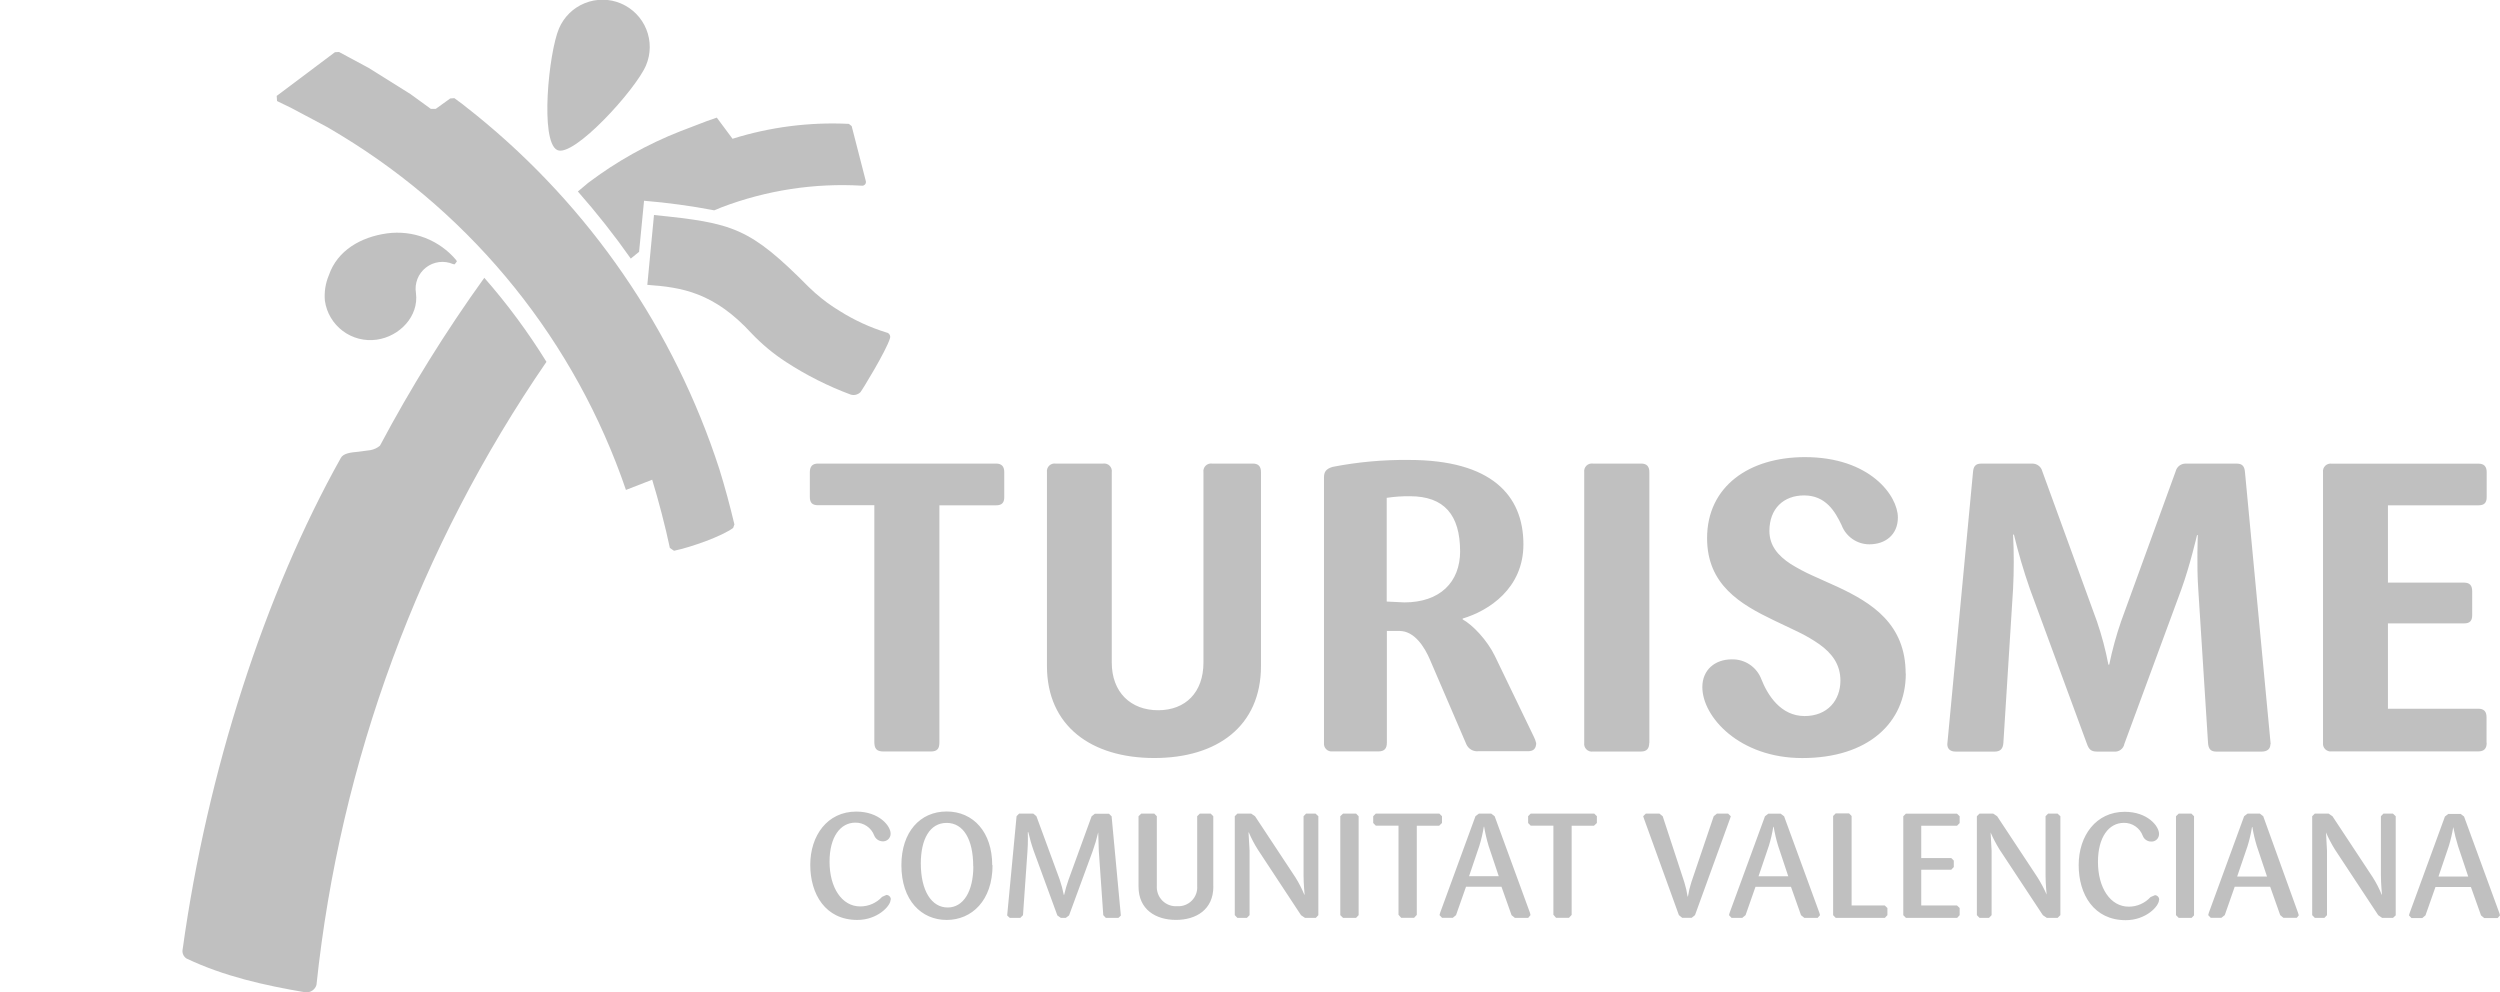
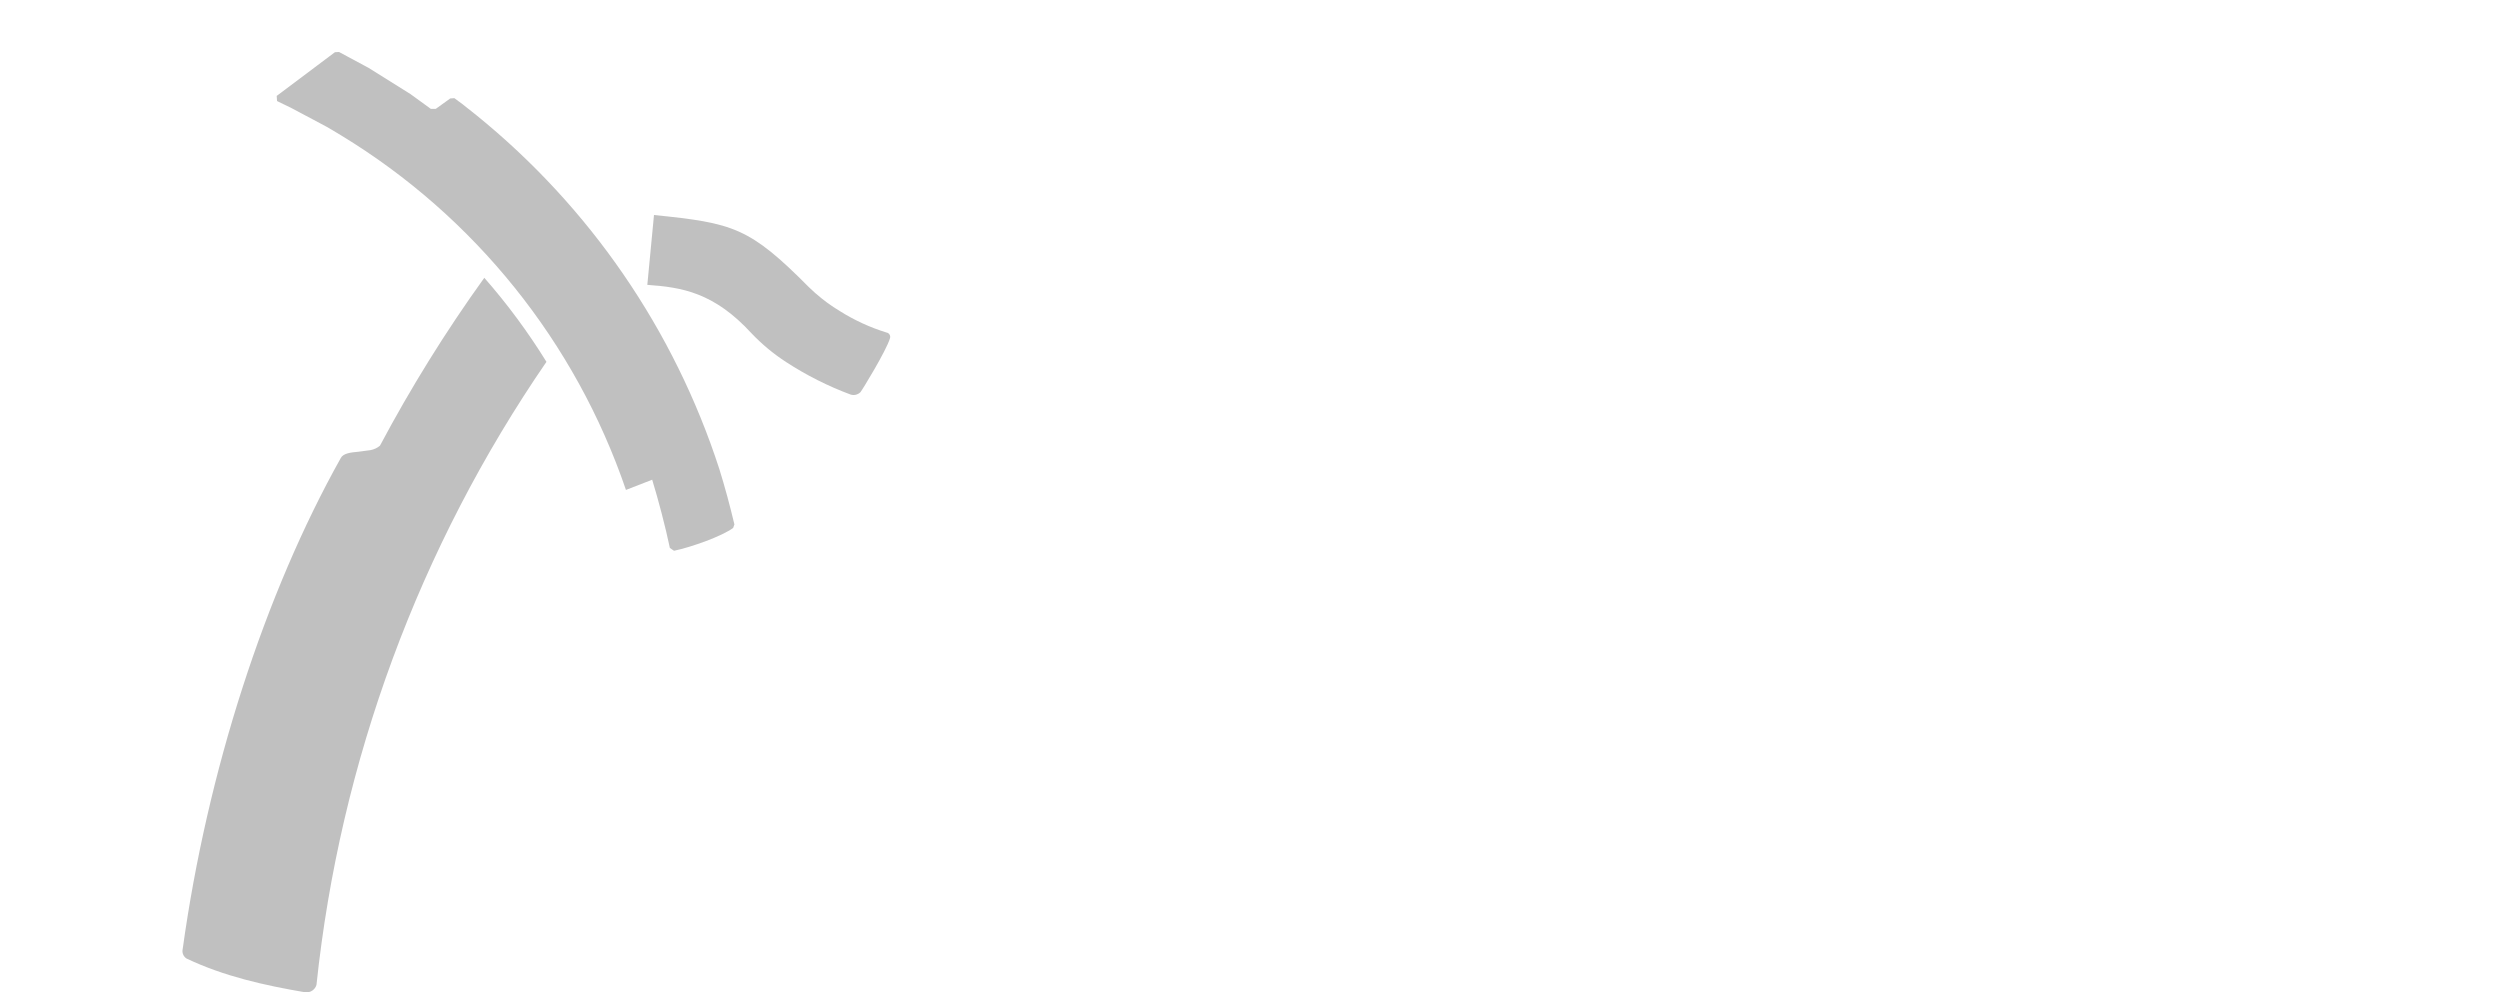
<svg xmlns="http://www.w3.org/2000/svg" width="126" height="50" viewBox="0 0 126 50" fill="none">
  <g id="Turisme" opacity="0.3" clip-path="url(#clip0_5270_1721)">
-     <path id="Vector" d="M22.996 13.115L23.025 13.18L22.915 13.322L22.838 13.311C22.615 13.214 22.37 13.179 22.128 13.21C21.887 13.24 21.659 13.335 21.467 13.485C21.275 13.634 21.127 13.833 21.039 14.059C20.95 14.286 20.924 14.532 20.964 14.772C21.117 15.922 20.159 16.955 18.984 17.12C18.379 17.205 17.764 17.047 17.275 16.68C16.786 16.313 16.462 15.767 16.375 15.162C16.334 14.721 16.403 14.276 16.576 13.868C17.004 12.618 18.192 11.944 19.507 11.762C20.156 11.674 20.816 11.753 21.426 11.989C22.037 12.226 22.577 12.613 22.998 13.115" fill="#2C2C2C" />
-     <path id="Vector_2" d="M28.172 1.438C28.419 0.856 28.887 0.396 29.472 0.16C30.058 -0.077 30.714 -0.072 31.296 0.175C31.877 0.422 32.337 0.889 32.574 1.475C32.811 2.061 32.805 2.717 32.558 3.298C32.044 4.511 28.896 7.982 28.078 7.558C27.207 7.107 27.656 2.651 28.172 1.438Z" fill="#2C2C2C" />
    <path id="Vector_3" d="M27.541 18.236C26.616 16.74 25.569 15.323 24.409 14.001C22.468 16.7 20.711 19.527 19.15 22.462C19.012 22.578 18.846 22.656 18.668 22.687L18.075 22.766C17.675 22.802 17.299 22.843 17.173 23.089C13.344 29.926 10.448 38.881 9.208 47.827C9.186 47.917 9.193 48.012 9.227 48.098C9.261 48.185 9.322 48.258 9.399 48.309C11.296 49.211 13.337 49.662 15.382 50.012C15.505 50.027 15.63 49.998 15.734 49.93C15.838 49.862 15.915 49.759 15.95 49.64C17.139 38.37 21.124 27.576 27.541 18.236Z" fill="#2C2C2C" />
    <path id="Vector_4" d="M37.014 26.431C36.789 25.484 36.539 24.555 36.255 23.641C33.984 16.637 29.73 10.442 24.01 5.806L23.32 5.258L22.9 4.947L22.69 4.963L21.964 5.486H21.712L20.688 4.742L18.579 3.422L17.087 2.62L16.881 2.631L13.945 4.834L13.963 5.091L14.024 5.123L14.674 5.438L16.446 6.381L16.807 6.591L17.206 6.832C23.929 10.924 29.004 17.244 31.548 24.692L32.87 24.178C33.176 25.172 33.546 26.58 33.761 27.617L33.97 27.759C34.861 27.574 36.408 27.015 36.951 26.607L37.014 26.431Z" fill="#2C2C2C" />
-     <path id="Vector_5" d="M35.617 6.106L34.278 6.62C32.623 7.269 31.066 8.141 29.648 9.213L29.125 9.651C30.075 10.729 30.965 11.858 31.791 13.033L32.21 12.691L32.46 10.118C33.647 10.216 34.827 10.377 35.996 10.6L36.109 10.557L36.37 10.447C38.63 9.588 41.045 9.217 43.458 9.36C43.486 9.36 43.513 9.353 43.538 9.341C43.562 9.329 43.584 9.311 43.602 9.29C43.619 9.268 43.631 9.243 43.637 9.216C43.644 9.189 43.644 9.161 43.639 9.134L42.924 6.356L42.782 6.243C40.798 6.146 38.813 6.4 36.919 6.994L36.127 5.928L35.617 6.106Z" fill="#2C2C2C" />
    <path id="Vector_6" d="M41.099 14.781L40.768 14.472C37.771 11.455 36.964 11.243 32.961 10.837L32.625 14.357C34.352 14.479 35.98 14.731 37.879 16.802C38.402 17.352 38.989 17.839 39.627 18.252C40.644 18.913 41.73 19.461 42.867 19.884C42.953 19.912 43.045 19.916 43.133 19.895C43.221 19.874 43.302 19.829 43.366 19.765C43.452 19.668 44.66 17.69 44.852 17.059C44.864 17.027 44.868 16.993 44.865 16.959C44.862 16.925 44.851 16.892 44.834 16.863C44.816 16.834 44.792 16.81 44.764 16.791C44.735 16.773 44.703 16.761 44.669 16.756C43.845 16.5 43.059 16.138 42.328 15.678C41.891 15.417 41.48 15.115 41.099 14.777" fill="#2C2C2C" />
-     <path id="Vector_7" d="M50.615 25.051V23.797C50.615 23.513 50.488 23.364 50.202 23.364H41.229C40.945 23.364 40.816 23.51 40.816 23.797V25.051C40.816 25.341 40.943 25.463 41.229 25.463H44.066V37.377C44.066 37.728 44.167 37.875 44.539 37.875H46.912C47.241 37.875 47.345 37.728 47.345 37.424V25.468H50.202C50.488 25.468 50.615 25.346 50.615 25.055M63.554 33.561V23.797C63.554 23.513 63.428 23.364 63.141 23.364H61.087C61.028 23.355 60.968 23.361 60.912 23.38C60.856 23.399 60.805 23.43 60.763 23.472C60.721 23.514 60.689 23.566 60.67 23.622C60.651 23.678 60.646 23.738 60.654 23.797V33.392C60.654 34.894 59.752 35.796 58.372 35.796C56.992 35.796 56.033 34.894 56.033 33.392V23.797C56.042 23.738 56.036 23.678 56.017 23.622C55.999 23.566 55.967 23.514 55.925 23.472C55.883 23.43 55.832 23.399 55.776 23.38C55.719 23.361 55.659 23.355 55.6 23.364H53.199C53.14 23.356 53.081 23.362 53.024 23.381C52.968 23.4 52.917 23.431 52.876 23.473C52.834 23.515 52.802 23.566 52.783 23.622C52.764 23.678 52.758 23.738 52.766 23.797V33.561C52.766 36.599 55.01 38.204 58.178 38.204C61.346 38.204 63.554 36.599 63.554 33.561ZM77.42 37.444L77.371 37.28L77.296 37.113L75.344 33.067C74.956 32.262 74.216 31.489 73.718 31.218V31.175C75.035 30.783 76.78 29.658 76.78 27.436C76.78 24.956 75.159 23.181 71.007 23.181C69.717 23.167 68.429 23.284 67.162 23.531C66.835 23.632 66.729 23.776 66.729 24.061V37.442C66.722 37.5 66.729 37.56 66.748 37.615C66.767 37.671 66.799 37.721 66.841 37.762C66.883 37.804 66.933 37.835 66.989 37.854C67.045 37.872 67.104 37.878 67.162 37.87H69.485C69.769 37.87 69.898 37.724 69.898 37.438V31.8H70.534C71.293 31.8 71.803 32.618 72.074 33.257L73.903 37.51C73.954 37.626 74.042 37.724 74.153 37.787C74.263 37.85 74.391 37.876 74.518 37.861H77.017C77.303 37.861 77.425 37.715 77.425 37.428M73.591 27.772C73.591 29.351 72.567 30.361 70.777 30.361L69.891 30.318V25.091C70.279 25.032 70.671 25.005 71.063 25.01C72.791 25.01 73.589 25.957 73.589 27.788M83.128 37.444V23.797C83.128 23.513 83.002 23.364 82.715 23.364H80.282C80.223 23.355 80.163 23.36 80.106 23.379C80.049 23.398 79.998 23.429 79.956 23.471C79.913 23.513 79.881 23.564 79.862 23.621C79.843 23.677 79.837 23.738 79.845 23.797V37.444C79.837 37.504 79.843 37.564 79.862 37.62C79.881 37.677 79.913 37.728 79.956 37.77C79.998 37.812 80.049 37.843 80.106 37.862C80.163 37.881 80.223 37.886 80.282 37.877H82.709C82.993 37.877 83.121 37.731 83.121 37.444M96.045 33.949C96.045 31.435 94.324 30.377 92.61 29.576L91.348 29.008C90.969 28.838 90.602 28.643 90.249 28.424C89.607 28.002 89.178 27.497 89.178 26.758C89.178 25.63 89.898 24.969 90.926 24.969C92.013 24.969 92.486 25.77 92.818 26.471C92.926 26.754 93.118 26.997 93.367 27.169C93.616 27.341 93.911 27.433 94.214 27.434C95.035 27.434 95.653 26.94 95.653 26.081C95.653 24.99 94.254 23.039 90.969 23.039C88.152 23.039 86.037 24.516 86.037 27.125C86.037 29.471 87.715 30.454 89.392 31.259L90.626 31.847C91.002 32.027 91.363 32.237 91.704 32.477C92.335 32.928 92.757 33.493 92.757 34.301C92.757 35.304 92.096 36.089 90.953 36.089C89.74 36.089 89.084 35.02 88.775 34.24C88.662 33.936 88.456 33.675 88.187 33.494C87.918 33.313 87.599 33.222 87.275 33.232C86.452 33.232 85.798 33.746 85.798 34.63C85.798 36.132 87.667 38.206 90.834 38.206C94.142 38.206 96.052 36.439 96.052 33.951M114.442 37.508L113.147 23.799C113.125 23.515 113.021 23.366 112.735 23.366H110.186C110.065 23.358 109.945 23.393 109.847 23.465C109.75 23.536 109.68 23.64 109.652 23.758L106.901 31.322C106.656 32.034 106.457 32.761 106.305 33.498H106.263C106.123 32.76 105.93 32.033 105.687 31.322L102.934 23.758C102.906 23.64 102.836 23.536 102.739 23.465C102.641 23.393 102.521 23.358 102.4 23.366H99.851C99.563 23.366 99.459 23.513 99.439 23.799L98.144 37.508C98.144 37.753 98.307 37.88 98.557 37.88H100.537C100.821 37.88 100.95 37.733 100.97 37.447L101.459 29.676C101.505 28.766 101.505 27.855 101.459 26.945H101.502C101.724 27.868 101.992 28.779 102.305 29.676L105.18 37.487C105.282 37.771 105.388 37.88 105.694 37.88H106.535C106.658 37.895 106.782 37.863 106.881 37.79C106.981 37.717 107.048 37.609 107.07 37.487L109.95 29.676C110.378 28.487 110.73 26.97 110.73 26.97H110.77C110.77 26.97 110.709 28.492 110.791 29.676L111.285 37.447C111.307 37.731 111.406 37.88 111.693 37.88H113.995C114.261 37.88 114.428 37.753 114.428 37.508M125.322 37.447V36.152C125.322 35.864 125.196 35.719 124.905 35.719H120.352V31.419H124.186C124.474 31.419 124.598 31.297 124.598 31.006V29.797C124.598 29.509 124.477 29.364 124.186 29.364H120.352V25.468H124.912C125.2 25.468 125.329 25.346 125.329 25.055V23.801C125.329 23.517 125.203 23.368 124.912 23.368H117.517C117.458 23.36 117.398 23.365 117.342 23.384C117.285 23.402 117.233 23.434 117.191 23.476C117.149 23.518 117.116 23.569 117.097 23.625C117.078 23.682 117.072 23.742 117.08 23.801V37.449C117.074 37.507 117.081 37.566 117.101 37.621C117.121 37.676 117.154 37.726 117.196 37.766C117.238 37.807 117.289 37.837 117.345 37.855C117.4 37.874 117.459 37.879 117.517 37.87H124.912C125.2 37.87 125.329 37.724 125.329 37.438M44.898 45.33C44.898 45.27 44.874 45.213 44.832 45.171C44.79 45.129 44.732 45.105 44.672 45.105L44.458 45.202C44.318 45.354 44.147 45.475 43.958 45.559C43.768 45.642 43.563 45.684 43.356 45.684C42.429 45.684 41.809 44.737 41.809 43.429C41.809 42.175 42.357 41.461 43.11 41.461C43.316 41.458 43.518 41.519 43.688 41.635C43.859 41.751 43.989 41.917 44.061 42.11C44.094 42.193 44.15 42.264 44.223 42.316C44.295 42.368 44.381 42.398 44.47 42.403C44.523 42.408 44.578 42.402 44.629 42.384C44.681 42.367 44.727 42.339 44.767 42.301C44.806 42.264 44.838 42.219 44.858 42.169C44.879 42.119 44.889 42.065 44.887 42.011C44.887 41.63 44.314 40.904 43.155 40.904C41.7 40.904 40.837 42.112 40.837 43.589C40.837 45.066 41.601 46.365 43.209 46.365C44.217 46.365 44.887 45.669 44.887 45.342M50.008 43.605C50.008 41.936 49.052 40.899 47.712 40.899C46.373 40.899 45.43 41.932 45.43 43.605C45.43 45.387 46.443 46.365 47.712 46.365C48.982 46.365 50.024 45.384 50.024 43.605M49.056 43.664C49.056 44.913 48.562 45.738 47.762 45.738C46.961 45.738 46.409 44.913 46.409 43.517C46.409 42.3 46.86 41.474 47.71 41.474C48.56 41.474 49.05 42.309 49.05 43.664M56.491 46.144L56.025 41.143L55.891 41.012H55.181L55.017 41.143L53.857 44.331C53.767 44.584 53.692 44.841 53.632 45.102H53.616C53.564 44.841 53.495 44.584 53.409 44.331L52.236 41.138L52.08 41.007H51.361L51.235 41.138L50.761 46.14L50.89 46.259H51.426L51.559 46.124L51.785 42.89C51.819 42.469 51.801 41.943 51.801 41.943H51.828C51.9 42.264 51.991 42.58 52.101 42.89L53.291 46.138L53.461 46.259H53.718L53.88 46.138L55.073 42.89C55.183 42.581 55.276 42.267 55.35 41.948L55.38 42.89L55.605 46.124L55.731 46.259H56.372L56.491 46.144ZM61.15 44.69V41.138L61.019 41.007H60.471L60.338 41.138V44.649C60.349 44.785 60.33 44.922 60.284 45.049C60.237 45.177 60.163 45.294 60.068 45.391C59.972 45.488 59.857 45.563 59.73 45.612C59.602 45.661 59.466 45.681 59.33 45.673C59.193 45.682 59.056 45.662 58.928 45.614C58.799 45.566 58.682 45.491 58.585 45.394C58.488 45.297 58.413 45.18 58.364 45.052C58.316 44.923 58.295 44.786 58.304 44.649V41.138L58.178 41.007H57.517L57.382 41.138V44.685C57.382 45.838 58.246 46.363 59.27 46.363C60.293 46.363 61.153 45.838 61.153 44.685M66.445 46.124V41.138L66.305 41.007H65.825L65.699 41.138V44.115C65.699 44.552 65.753 45.087 65.753 45.087H65.735C65.61 44.782 65.46 44.49 65.284 44.212L63.254 41.138L63.062 41.007H62.363L62.233 41.138V46.124L62.363 46.259H62.846L62.979 46.124V42.879L62.925 41.957H62.943C63.069 42.256 63.22 42.544 63.394 42.818L65.572 46.126L65.773 46.262H66.317L66.445 46.124ZM68.475 46.124V41.138L68.348 41.007H67.688L67.55 41.138V46.124L67.688 46.259H68.348L68.475 46.124ZM72.676 41.479V41.136L72.543 41.005H69.341L69.21 41.136V41.479L69.341 41.614H70.484V46.102L70.619 46.257H71.271L71.406 46.111V41.616H72.534L72.676 41.479ZM77.138 46.122L77.112 46.009L75.33 41.138L75.159 41.007H74.534L74.363 41.138L72.581 46.009L72.552 46.122L72.678 46.257H73.222L73.384 46.122L73.887 44.692H75.675L76.182 46.124L76.347 46.259H77.023L77.138 46.122ZM75.537 44.162H74.04L74.559 42.631C74.656 42.316 74.731 41.994 74.784 41.668H74.8C74.855 41.993 74.93 42.315 75.025 42.631L75.537 44.162ZM80.483 41.479V41.136L80.35 41.005H77.147L77.017 41.136V41.479L77.147 41.614H78.291V46.102L78.424 46.257H79.078L79.211 46.111V41.616H80.338L80.483 41.479ZM87.232 41.138L87.097 41.007H86.533L86.371 41.138L85.243 44.467C85.167 44.702 85.11 44.942 85.072 45.186H85.056C85.019 44.942 84.964 44.702 84.891 44.467L83.8 41.138L83.638 41.007H82.948L82.817 41.138L82.855 41.255L84.616 46.122L84.783 46.257H85.263L85.428 46.122L87.196 41.253L87.232 41.138ZM91.729 46.124L91.699 46.011L89.918 41.14L89.746 41.01H89.122L88.955 41.14L87.171 46.011L87.142 46.124L87.268 46.259H87.812L87.976 46.124L88.477 44.694H90.265L90.77 46.124L90.935 46.259H91.611L91.729 46.124ZM90.128 44.164H88.63L89.149 42.633C89.247 42.318 89.322 41.996 89.374 41.67H89.392C89.447 41.996 89.522 42.317 89.618 42.633L90.128 44.164ZM95.125 46.124V45.763L94.994 45.637H93.321V41.127L93.195 40.996H92.518L92.389 41.127V46.124L92.518 46.259H94.999L95.125 46.124ZM98.767 46.124V45.763L98.634 45.637H96.83V43.833H98.345L98.471 43.698V43.373L98.345 43.247H96.83V41.618H98.634L98.767 41.483V41.14L98.634 41.01H96.056L95.925 41.14V46.124L96.056 46.259H98.643L98.767 46.124ZM103.843 46.124V41.138L103.703 41.007H103.223L103.096 41.138V44.115C103.096 44.552 103.151 45.087 103.151 45.087C103.018 44.784 102.862 44.492 102.686 44.212L100.656 41.138L100.46 41.007H99.766L99.635 41.138V46.124L99.766 46.259H100.248L100.377 46.124V42.879L100.327 41.957C100.456 42.255 100.607 42.542 100.778 42.818L102.961 46.126L103.162 46.262H103.701L103.843 46.124ZM108.824 45.342C108.824 45.284 108.802 45.229 108.763 45.187C108.724 45.145 108.67 45.12 108.612 45.116L108.387 45.213C108.247 45.365 108.078 45.487 107.889 45.57C107.7 45.654 107.495 45.696 107.289 45.696C106.362 45.696 105.737 44.748 105.737 43.441C105.737 42.187 106.287 41.472 107.043 41.472C107.249 41.468 107.451 41.529 107.622 41.645C107.792 41.761 107.923 41.928 107.994 42.121C108.026 42.205 108.081 42.278 108.154 42.33C108.227 42.382 108.313 42.412 108.403 42.414C108.456 42.42 108.511 42.413 108.562 42.396C108.613 42.378 108.659 42.35 108.699 42.313C108.738 42.275 108.768 42.23 108.788 42.18C108.809 42.13 108.818 42.076 108.815 42.022C108.815 41.641 108.242 40.915 107.088 40.915C105.633 40.915 104.765 42.124 104.765 43.601C104.765 45.078 105.53 46.377 107.137 46.377C108.15 46.377 108.815 45.68 108.815 45.353M110.579 46.135V41.138L110.448 41.007H109.805L109.67 41.138V46.124L109.805 46.259H110.459L110.579 46.135ZM115.858 46.135L115.828 46.023L114.067 41.138L113.9 41.007H113.276L113.104 41.138L111.323 46.009L111.294 46.122L111.42 46.257H111.959L112.128 46.122L112.629 44.692H114.417L114.922 46.122L115.082 46.257H115.759L115.858 46.135ZM114.257 44.176H112.753L113.276 42.645C113.374 42.329 113.449 42.008 113.501 41.682H113.519C113.572 42.008 113.647 42.329 113.745 42.645L114.257 44.176ZM120.744 46.135V41.138L120.605 41.007H120.124L119.998 41.138V44.115C119.998 44.552 120.052 45.087 120.052 45.087H120.036C119.912 44.782 119.761 44.489 119.585 44.212L117.556 41.138L117.364 41.007H116.665L116.534 41.138V46.124L116.665 46.259H117.152L117.281 46.124V42.879L117.231 41.957C117.36 42.255 117.511 42.542 117.682 42.818L119.863 46.126L120.061 46.262H120.605L120.744 46.135ZM125.999 46.135L125.969 46.023L124.188 41.152L124.017 41.021H123.396L123.225 41.152L121.444 46.023L121.412 46.135L121.538 46.271H122.082L122.244 46.135L122.747 44.706H124.535L125.043 46.135L125.205 46.271H125.881L125.999 46.135ZM124.398 44.176H122.9L123.419 42.645C123.515 42.33 123.591 42.01 123.644 41.686C123.707 42.01 123.788 42.33 123.886 42.645L124.398 44.176Z" fill="#2C2C2C" />
  </g>
  <defs>
    <clipPath id="clip0_5270_1721">
      <rect width="126.008" height="50" fill="white" transform="translate(-0.008)" />
    </clipPath>
  </defs>
</svg>